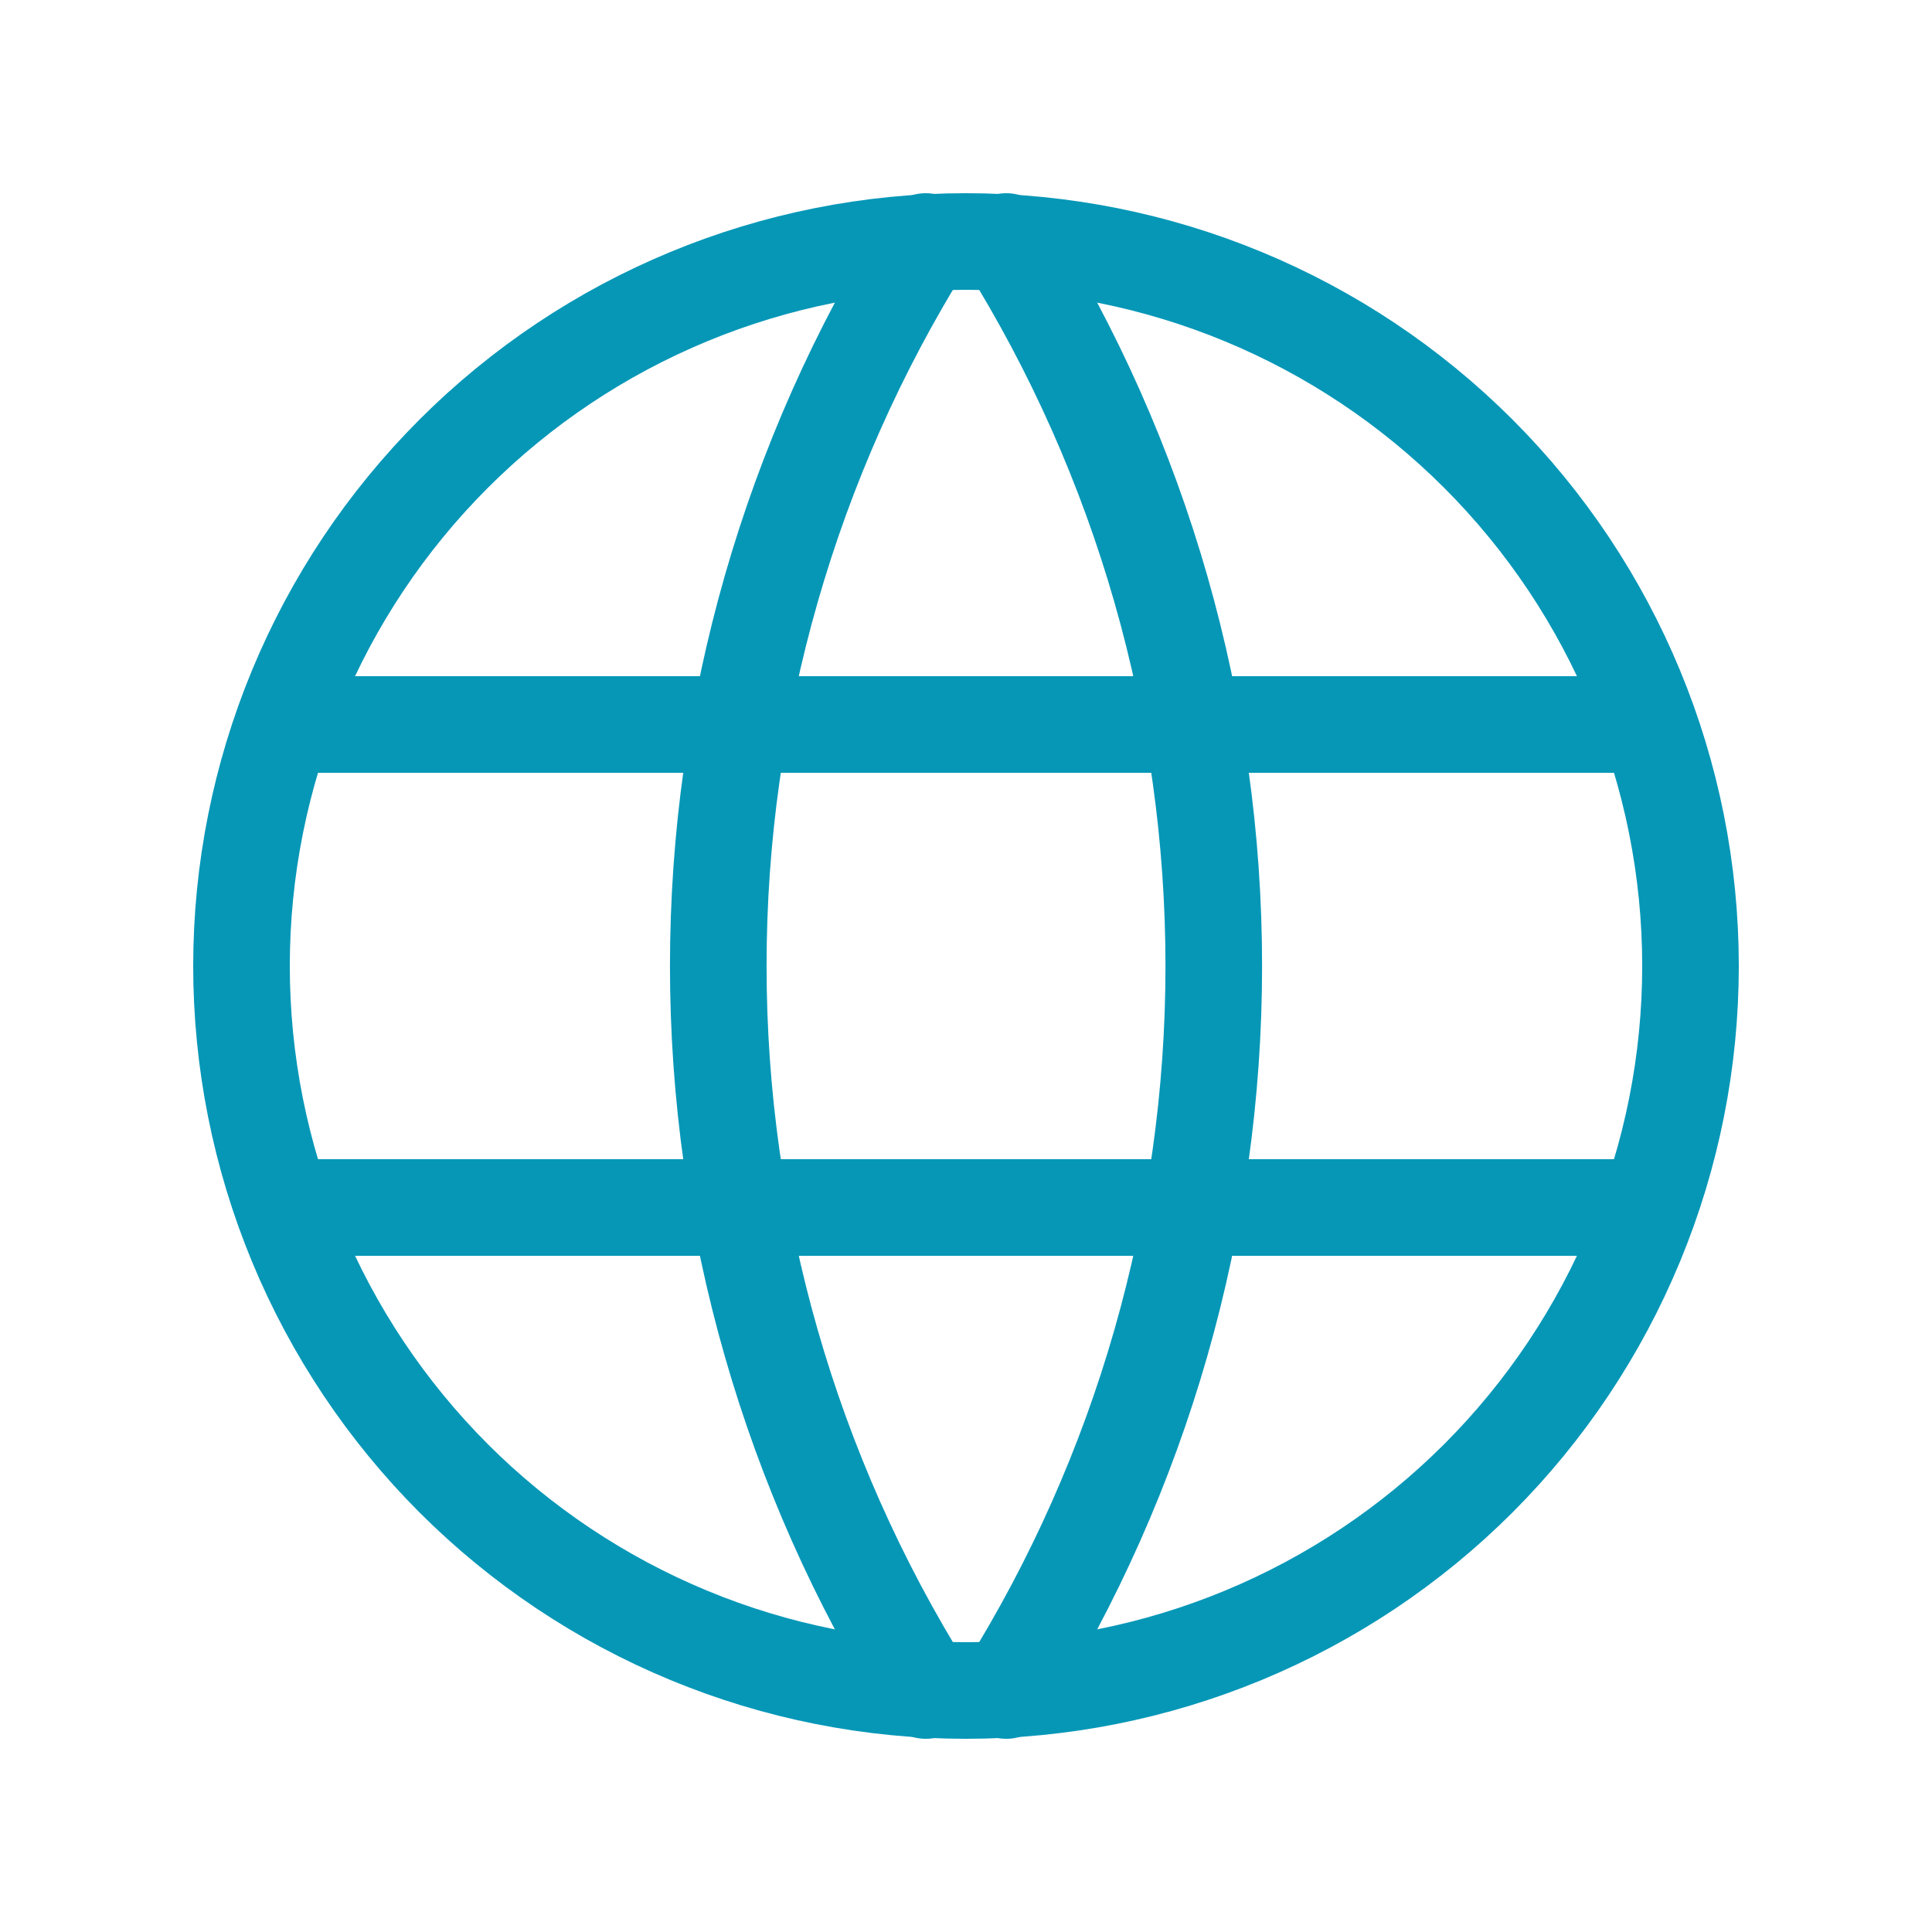
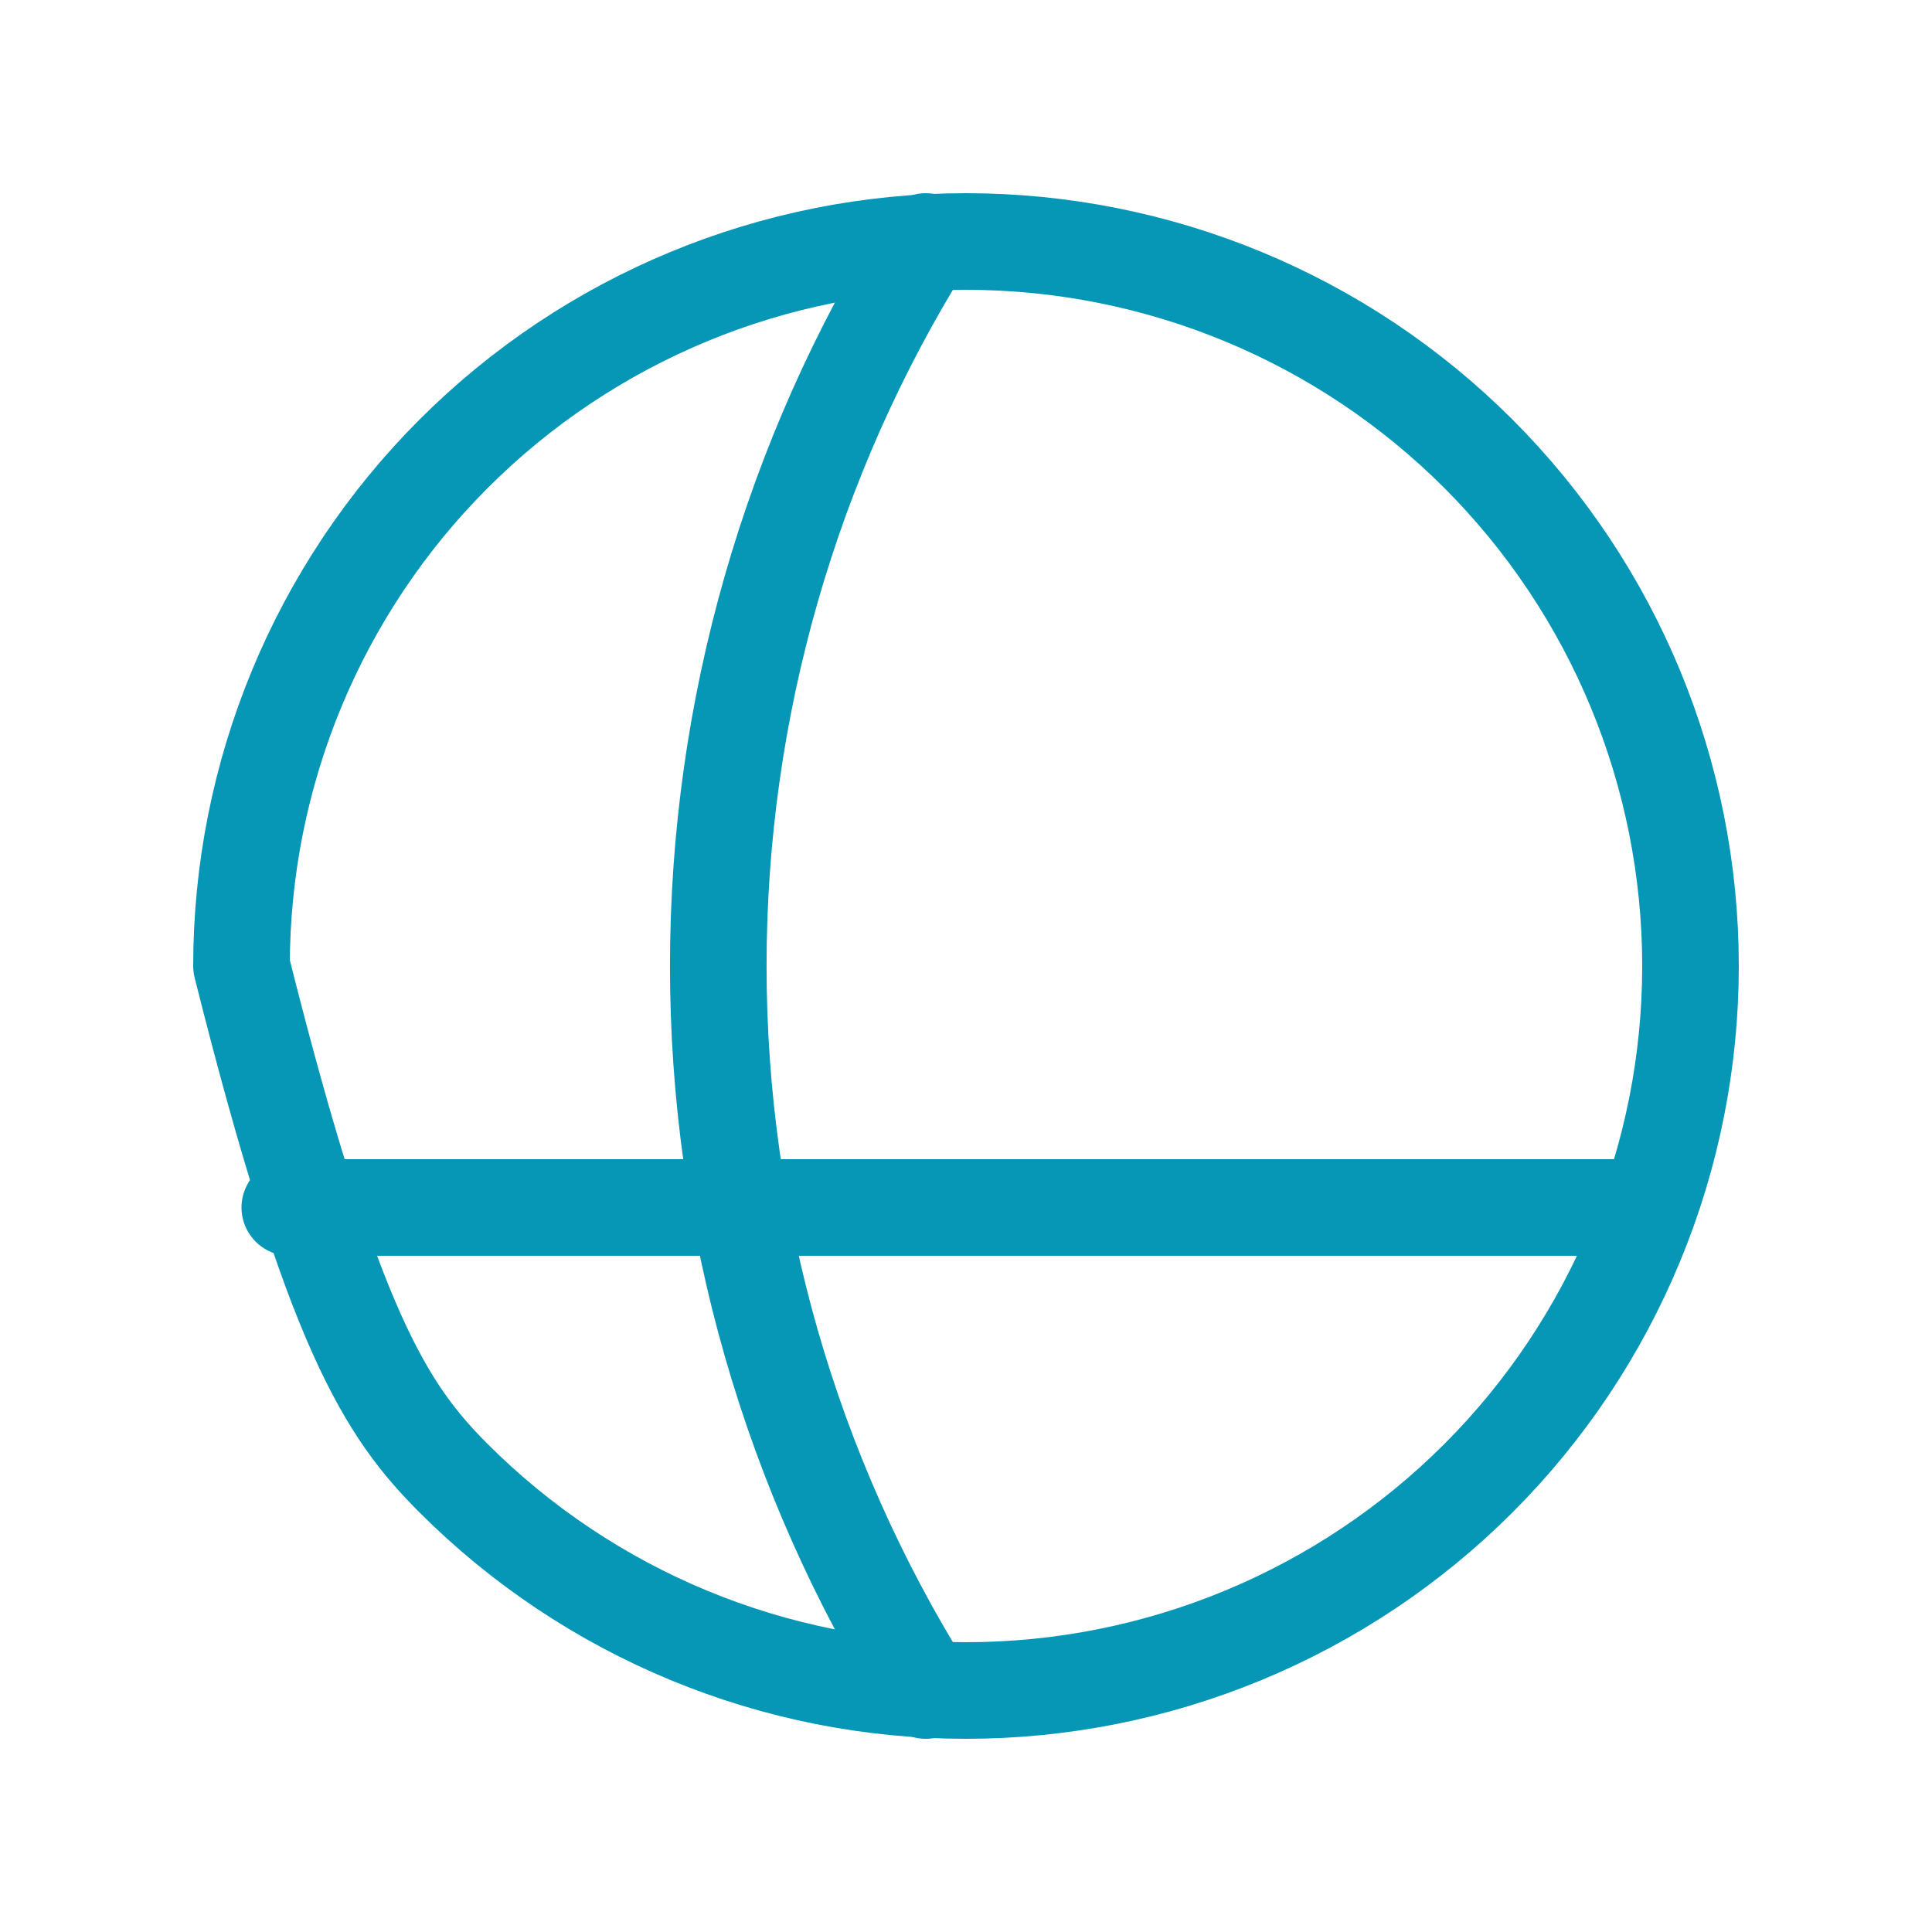
<svg xmlns="http://www.w3.org/2000/svg" width="40" height="40" viewBox="0 0 40 40" fill="none">
  <g clip-path="url(#clip0_398_4001)">
-     <path d="M5 20C5 21.97 5.388 23.92 6.142 25.74C6.896 27.56 8.001 29.214 9.393 30.607C10.786 32 12.44 33.104 14.26 33.858C16.08 34.612 18.03 35 20 35C21.97 35 23.92 34.612 25.74 33.858C27.56 33.104 29.214 32 30.607 30.607C32 29.214 33.104 27.56 33.858 25.74C34.612 23.92 35 21.97 35 20C35 16.022 33.42 12.206 30.607 9.393C27.794 6.58 23.978 5 20 5C16.022 5 12.206 6.58 9.393 9.393C6.58 12.206 5 16.022 5 20Z" stroke="#0697B7" stroke-width="2" stroke-linecap="round" stroke-linejoin="round" />
-     <path d="M6 15H34" stroke="#0697B7" stroke-width="2" stroke-linecap="round" stroke-linejoin="round" />
+     <path d="M5 20C6.896 27.56 8.001 29.214 9.393 30.607C10.786 32 12.44 33.104 14.26 33.858C16.08 34.612 18.03 35 20 35C21.97 35 23.92 34.612 25.74 33.858C27.56 33.104 29.214 32 30.607 30.607C32 29.214 33.104 27.56 33.858 25.74C34.612 23.92 35 21.97 35 20C35 16.022 33.42 12.206 30.607 9.393C27.794 6.58 23.978 5 20 5C16.022 5 12.206 6.58 9.393 9.393C6.58 12.206 5 16.022 5 20Z" stroke="#0697B7" stroke-width="2" stroke-linecap="round" stroke-linejoin="round" />
    <path d="M6 25H34" stroke="#0697B7" stroke-width="2" stroke-linecap="round" stroke-linejoin="round" />
    <path d="M19.167 5C16.36 9.499 14.871 14.696 14.871 20C14.871 25.304 16.36 30.501 19.167 35" stroke="#0697B7" stroke-width="2" stroke-linecap="round" stroke-linejoin="round" />
-     <path d="M20.834 5C23.642 9.499 25.13 14.696 25.13 20C25.13 25.304 23.642 30.501 20.834 35" stroke="#0697B7" stroke-width="2" stroke-linecap="round" stroke-linejoin="round" />
  </g>
  <defs>
    <clipPath id="clip0_398_4001">
      <rect width="40" height="40" fill="white" />
    </clipPath>
  </defs>
</svg>